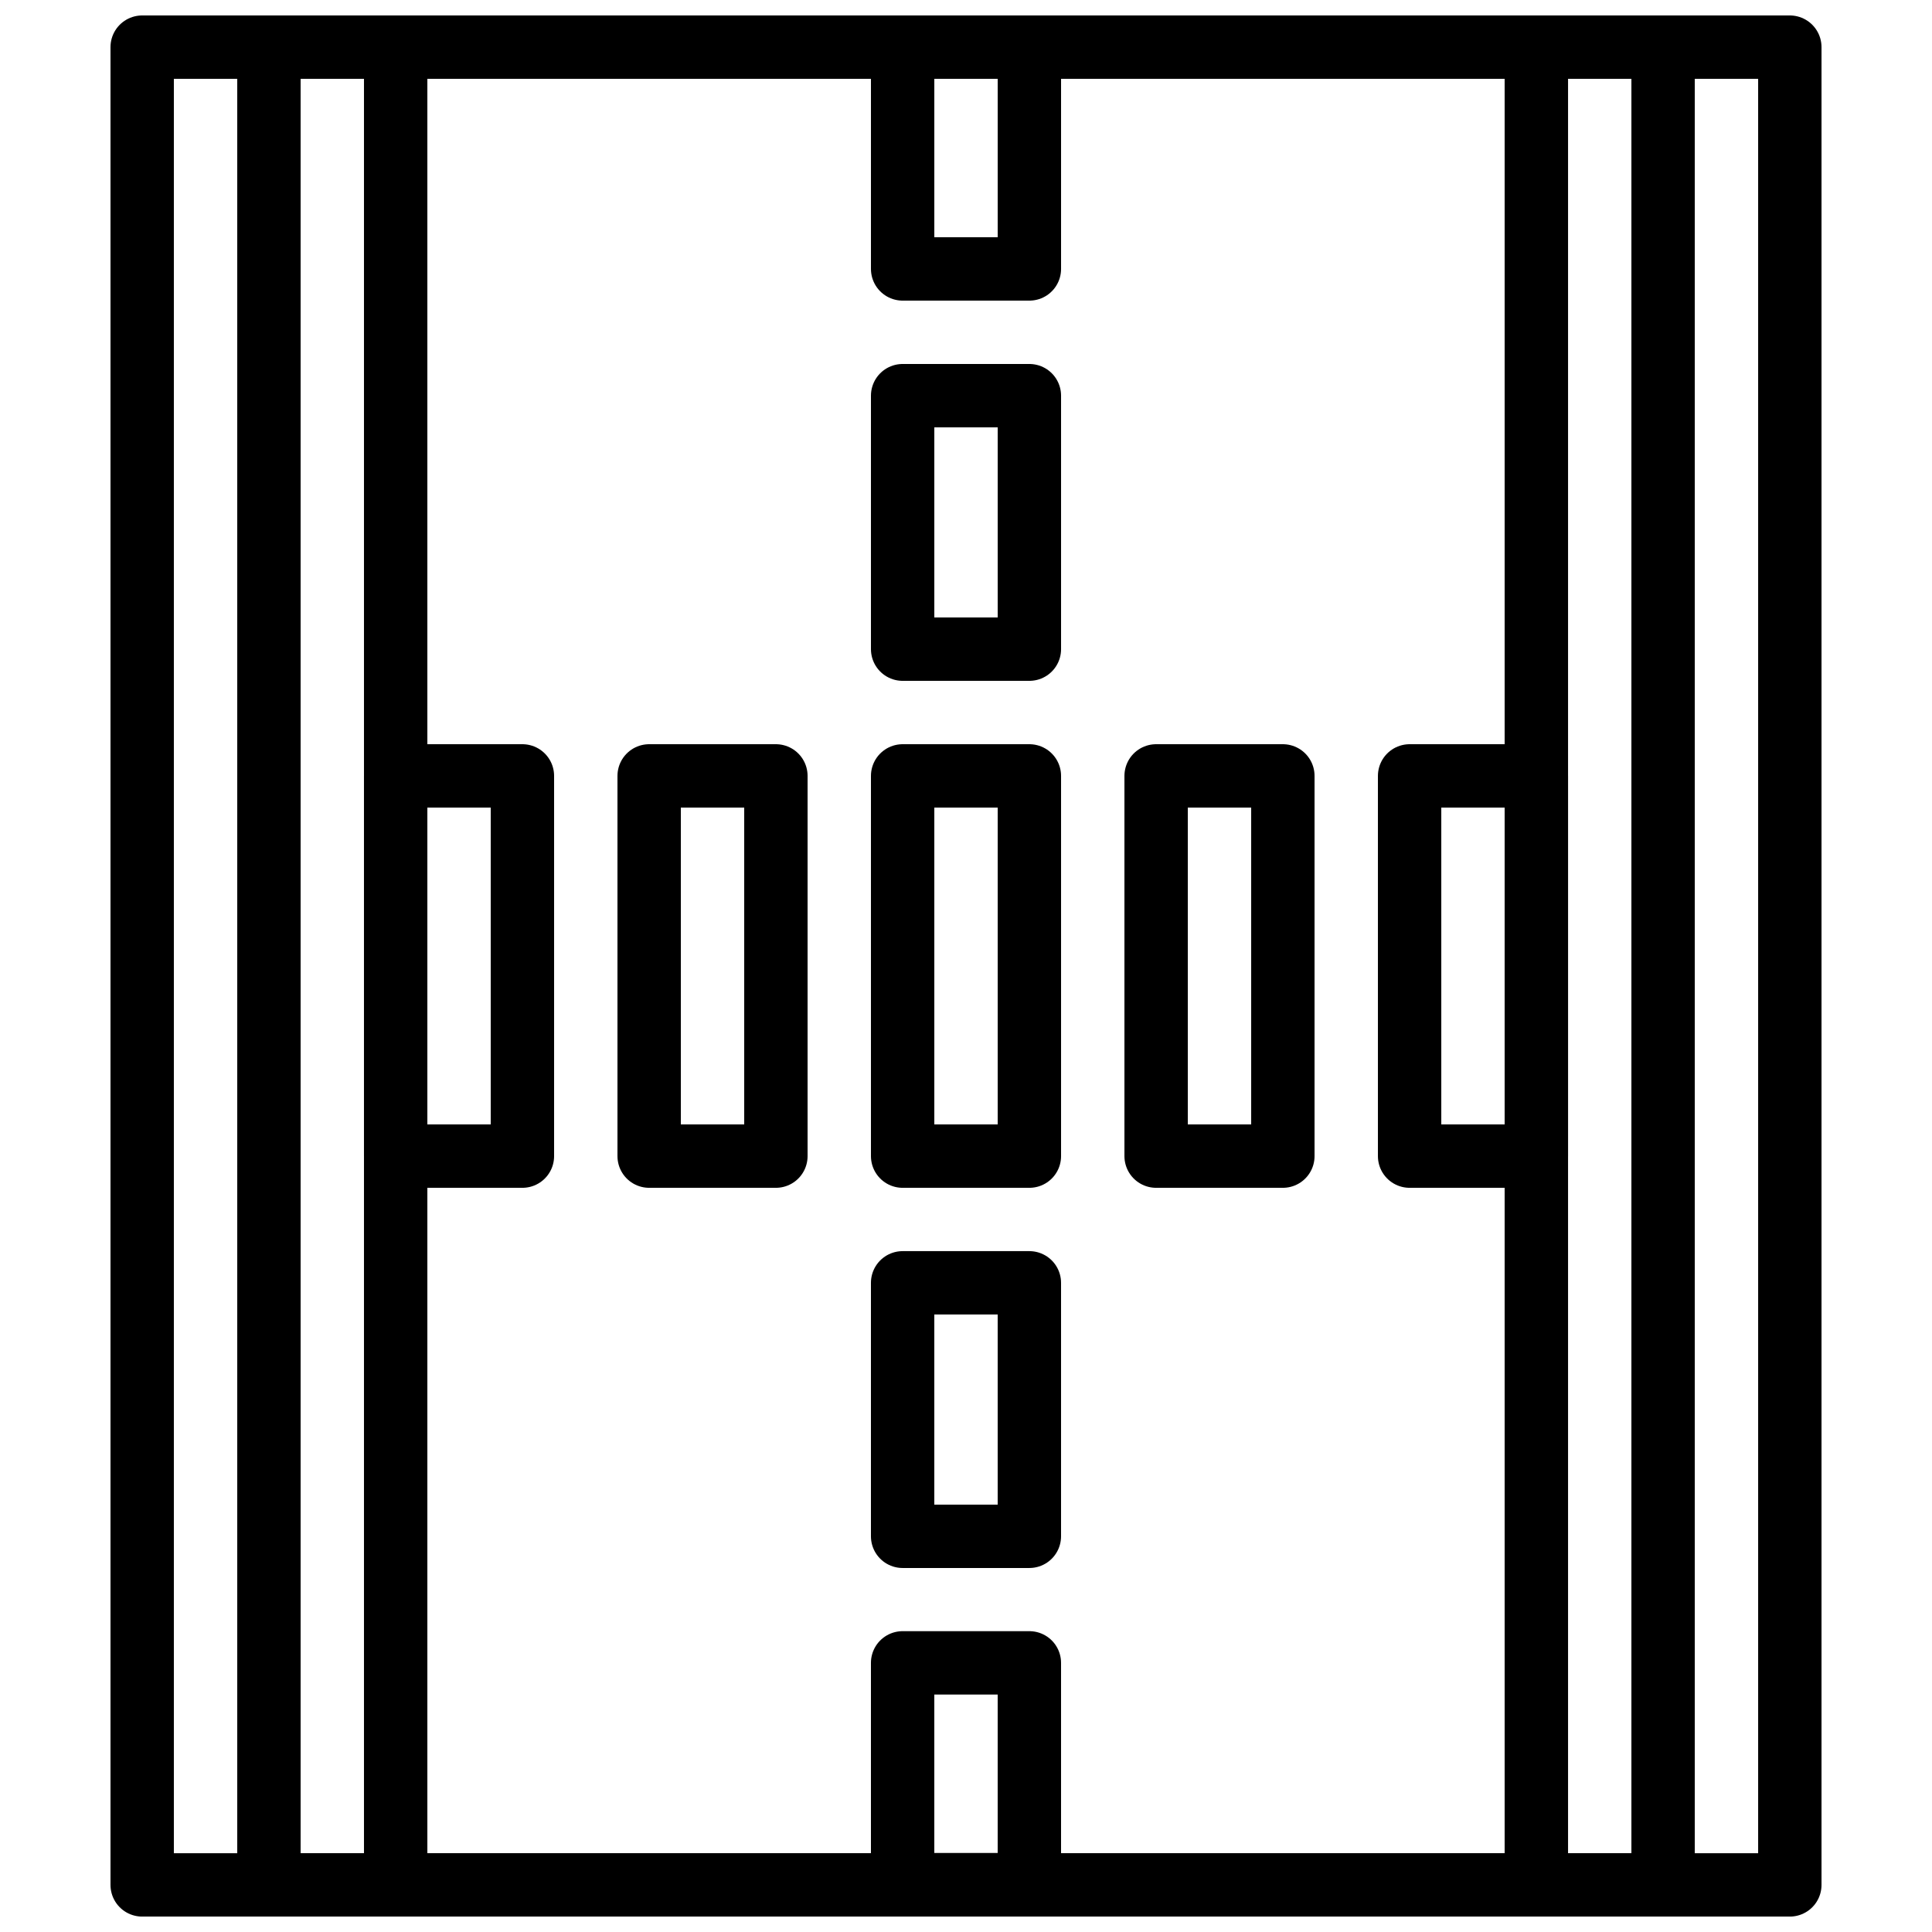
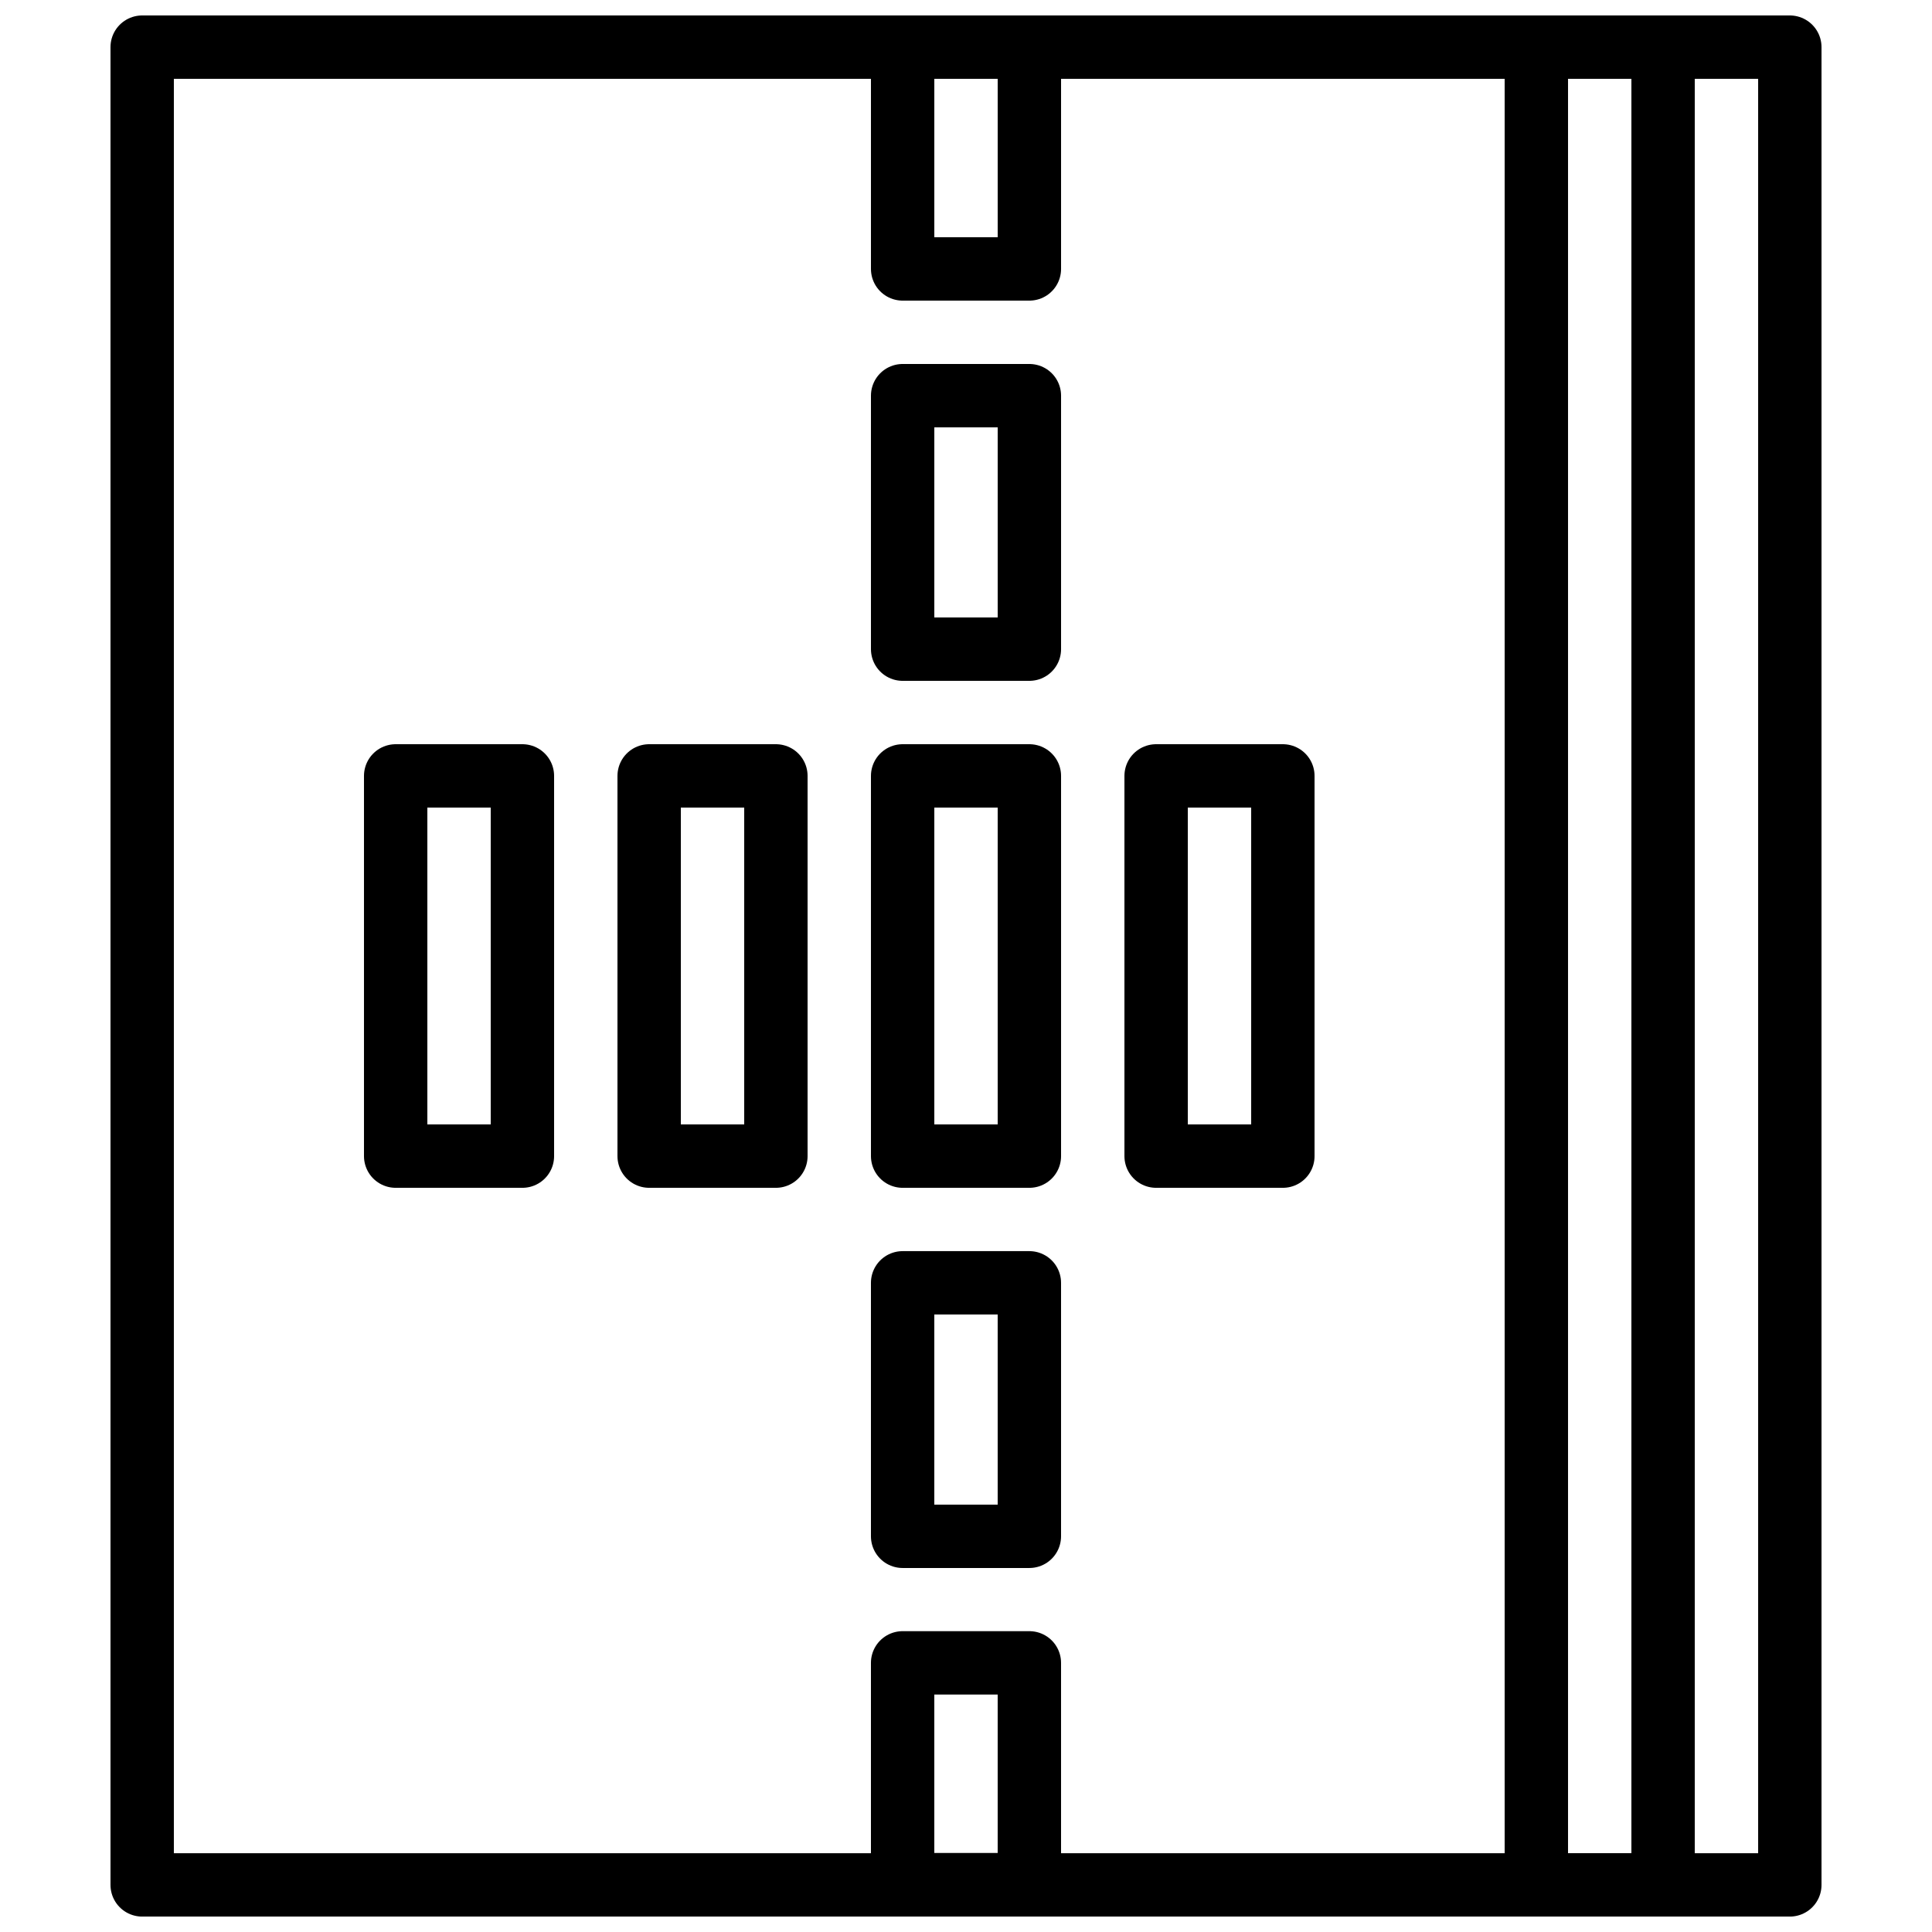
<svg xmlns="http://www.w3.org/2000/svg" width="800px" height="800px" version="1.1" viewBox="144 144 512 512">
  <defs>
    <clipPath id="f">
      <path d="m206 148.09h52v503.81h-52z" />
    </clipPath>
    <clipPath id="e">
      <path d="m542 148.09h52v503.81h-52z" />
    </clipPath>
    <clipPath id="d">
      <path d="m173 148.09h454v503.81h-454z" />
    </clipPath>
    <clipPath id="c">
      <path d="m240 148.09h320v503.81h-320z" />
    </clipPath>
    <clipPath id="b">
      <path d="m374 148.09h52v75.906h-52z" />
    </clipPath>
    <clipPath id="a">
      <path d="m374 576h52v75.902h-52z" />
    </clipPath>
  </defs>
  <g clip-path="url(#f)">
-     <path transform="matrix(8.397 0 0 8.397 181.68 156.49)" d="m4 1.9199e-4h4v58h-4zm0 0" fill="none" stroke="#000000" stroke-linecap="round" stroke-linejoin="round" stroke-width="2" />
-   </g>
+     </g>
  <g clip-path="url(#e)">
    <path transform="matrix(8.397 0 0 8.397 181.68 156.49)" d="m44 1.9199e-4h4v58h-4zm0 0" fill="none" stroke="#000000" stroke-linecap="round" stroke-linejoin="round" stroke-width="2" />
  </g>
  <g clip-path="url(#d)">
    <path transform="matrix(8.397 0 0 8.397 181.68 156.49)" d="m-1.6245e-4 1.9199e-4h52v58h-52zm0 0" fill="none" stroke="#000000" stroke-linecap="round" stroke-linejoin="round" stroke-width="2" />
  </g>
  <g clip-path="url(#c)">
-     <path transform="matrix(8.397 0 0 8.397 181.68 156.49)" d="m8 1.9199e-4h36v58h-36zm0 0" fill="none" stroke="#000000" stroke-linecap="round" stroke-linejoin="round" stroke-width="2" />
-   </g>
+     </g>
  <g clip-path="url(#b)">
    <path transform="matrix(8.397 0 0 8.397 181.68 156.49)" d="m24 1.9199e-4h4v7h-4zm0 0" fill="none" stroke="#000000" stroke-linecap="round" stroke-linejoin="round" stroke-width="2" />
  </g>
  <path transform="matrix(8.397 0 0 8.397 181.68 156.49)" d="m24 11h4v8h-4zm0 0" fill="none" stroke="#000000" stroke-linecap="round" stroke-linejoin="round" stroke-width="2" />
  <g clip-path="url(#a)">
    <path transform="matrix(-8.397 -1.028e-15 1.028e-15 -8.397 618.32 1071.7)" d="m24 51h4v7h-4zm0 0" fill="none" stroke="#000000" stroke-linecap="round" stroke-linejoin="round" stroke-width="2" />
  </g>
  <path transform="matrix(-8.397 -1.028e-15 1.028e-15 -8.397 618.32 878.62)" d="m24 39h4v8h-4zm0 0" fill="none" stroke="#000000" stroke-linecap="round" stroke-linejoin="round" stroke-width="2" />
  <path transform="matrix(8.397 0 0 8.397 181.68 156.49)" d="m8 23h4v12h-4zm0 0" fill="none" stroke="#000000" stroke-linecap="round" stroke-linejoin="round" stroke-width="2" />
  <path transform="matrix(8.397 0 0 8.397 181.68 156.49)" d="m16 23h4v12h-4zm0 0" fill="none" stroke="#000000" stroke-linecap="round" stroke-linejoin="round" stroke-width="2" />
  <path transform="matrix(8.397 0 0 8.397 181.68 156.49)" d="m24 23h4v12h-4zm0 0" fill="none" stroke="#000000" stroke-linecap="round" stroke-linejoin="round" stroke-width="2" />
  <path transform="matrix(8.397 0 0 8.397 181.68 156.49)" d="m32 23h4v12h-4zm0 0" fill="none" stroke="#000000" stroke-linecap="round" stroke-linejoin="round" stroke-width="2" />
-   <path transform="matrix(8.397 0 0 8.397 181.68 156.49)" d="m40 23h4v12h-4zm0 0" fill="none" stroke="#000000" stroke-linecap="round" stroke-linejoin="round" stroke-width="2" />
</svg>